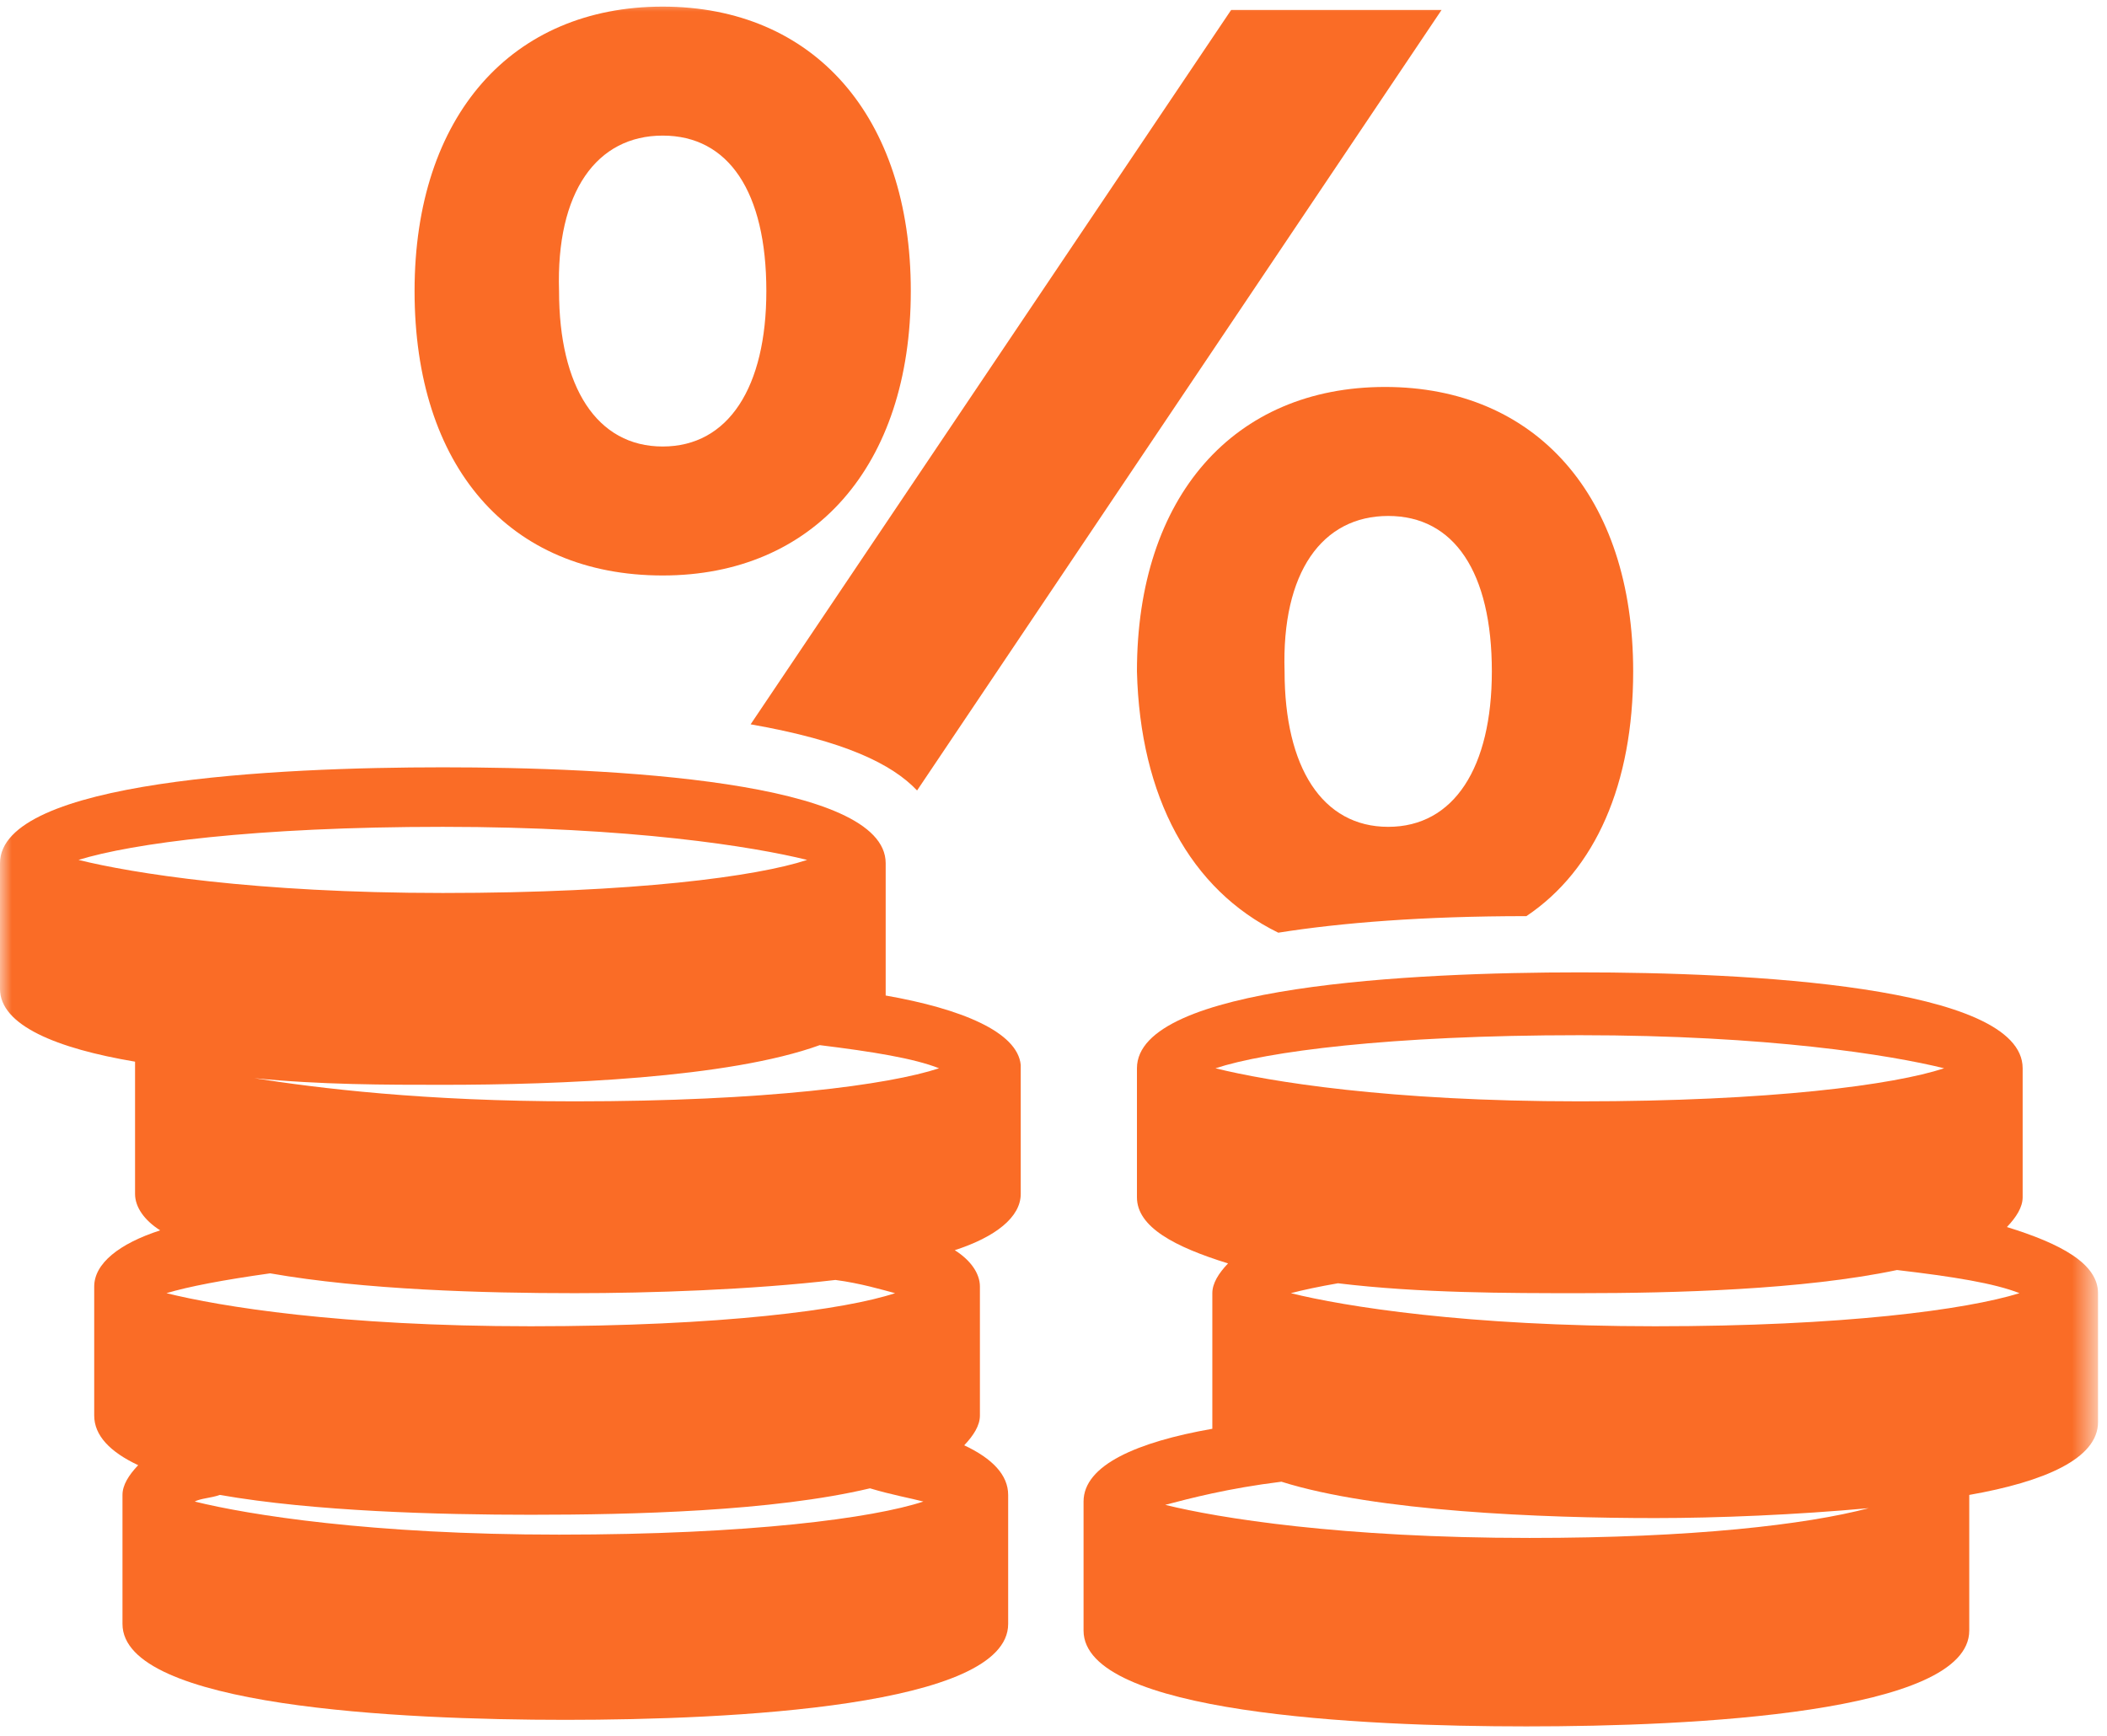
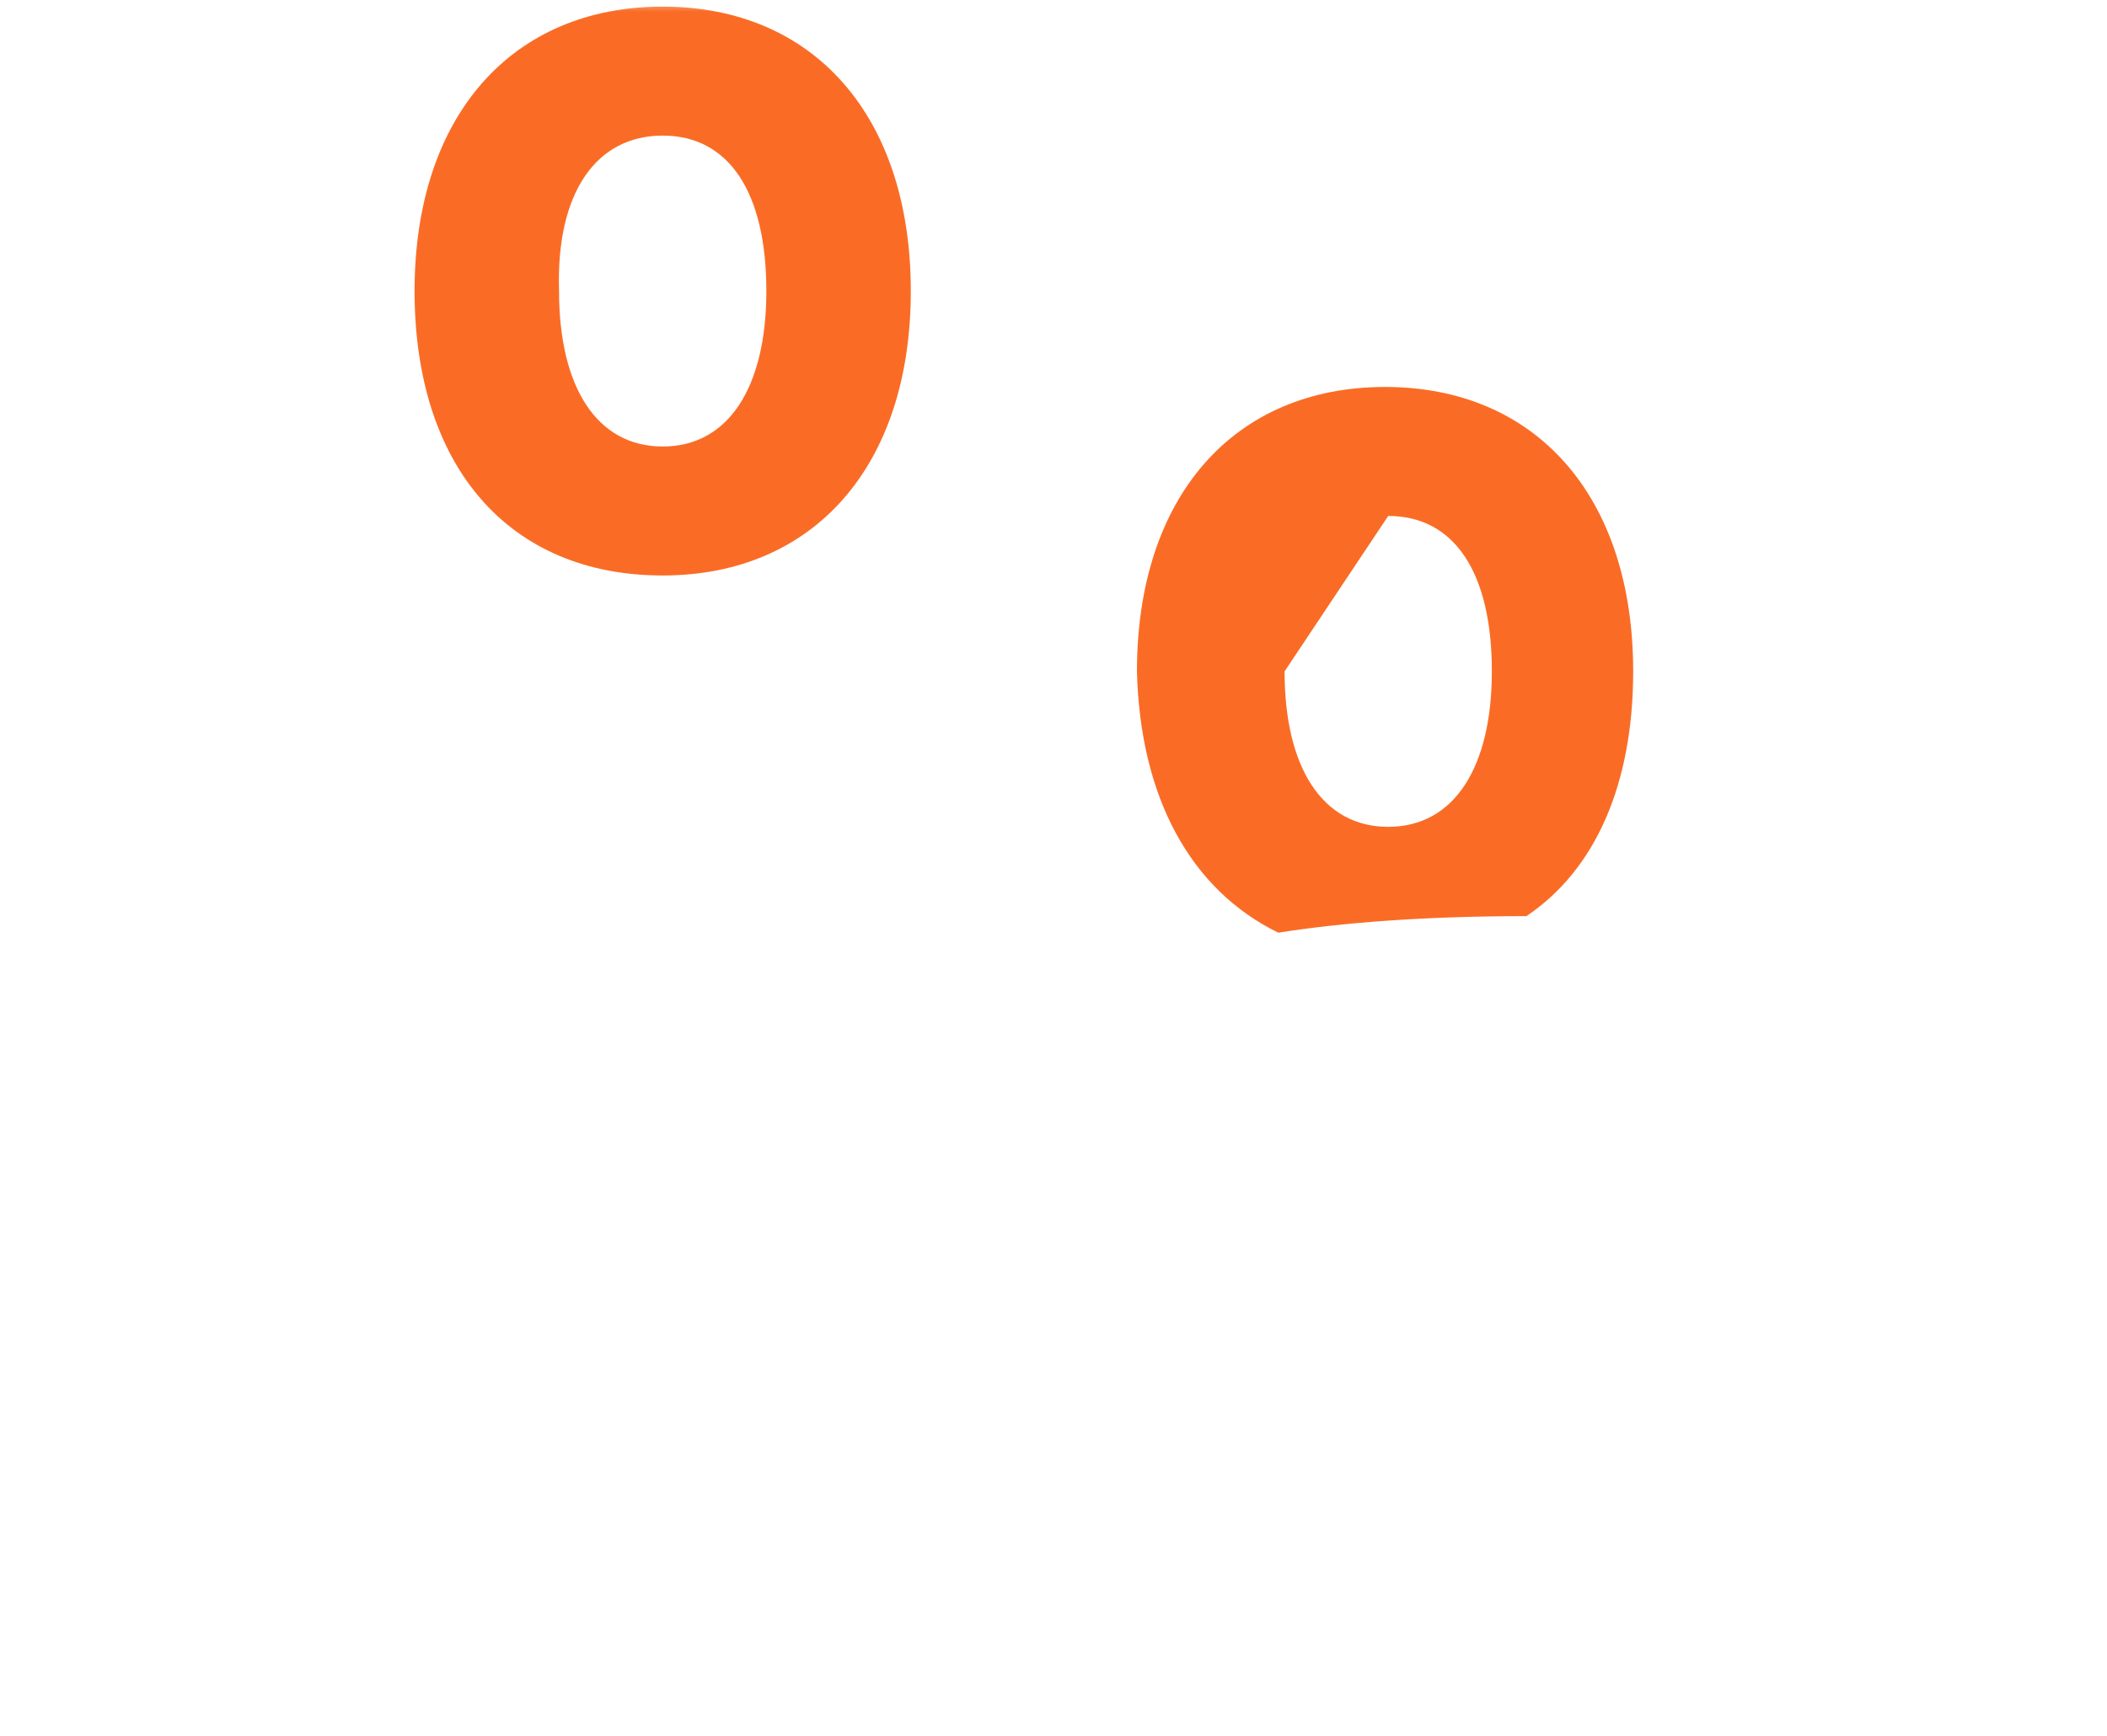
<svg xmlns="http://www.w3.org/2000/svg" width="91" height="75" viewBox="0 0 91 75" fill="none">
  <mask id="mask0_1783_2315" style="mask-type:luminance" maskUnits="userSpaceOnUse" x="0" y="0" width="91" height="75">
-     <path d="M90.476 0H0V75H90.476V0Z" fill="white" />
-   </mask>
+     </mask>
  <g mask="url(#mask0_1783_2315)">
    <path d="M39.608 34.143L62.261 0.429H53.173L32.419 31.286C36.489 32 38.523 33 39.608 34.143Z" fill="#FA6C26" />
  </g>
  <mask id="mask1_1783_2315" style="mask-type:luminance" maskUnits="userSpaceOnUse" x="0" y="0" width="91" height="75">
    <path d="M90.476 0H0V75H90.476V0Z" fill="white" />
  </mask>
  <g mask="url(#mask1_1783_2315)">
    <path d="M28.621 5.857C31.47 5.857 33.098 8.286 33.098 12.571C33.098 16.714 31.47 19.286 28.621 19.286C25.773 19.286 24.145 16.714 24.145 12.571C24.009 8.286 25.773 5.857 28.621 5.857ZM28.621 24.857C35.132 24.857 39.337 20.143 39.337 12.571C39.337 5 35.132 0.286 28.621 0.286C22.11 0.286 17.905 5 17.905 12.571C17.905 20.143 21.975 24.857 28.621 24.857Z" fill="#FA6C26" />
  </g>
  <mask id="mask2_1783_2315" style="mask-type:luminance" maskUnits="userSpaceOnUse" x="0" y="0" width="91" height="75">
    <path d="M90.476 0H0V75H90.476V0Z" fill="white" />
  </mask>
  <g mask="url(#mask2_1783_2315)">
-     <path d="M59.956 22.286C62.804 22.286 64.432 24.714 64.432 29C64.432 33.143 62.804 35.714 59.956 35.714C57.107 35.714 55.48 33.143 55.48 29C55.344 24.714 57.107 22.286 59.956 22.286ZM55.208 40.286C57.921 39.857 61.448 39.571 65.924 39.571C68.909 37.571 70.536 33.857 70.536 29C70.536 21.428 66.331 16.714 59.82 16.714C53.309 16.714 49.104 21.428 49.104 29C49.24 34.428 51.41 38.428 55.208 40.286Z" fill="#FA6C26" />
+     <path d="M59.956 22.286C62.804 22.286 64.432 24.714 64.432 29C64.432 33.143 62.804 35.714 59.956 35.714C57.107 35.714 55.48 33.143 55.48 29ZM55.208 40.286C57.921 39.857 61.448 39.571 65.924 39.571C68.909 37.571 70.536 33.857 70.536 29C70.536 21.428 66.331 16.714 59.82 16.714C53.309 16.714 49.104 21.428 49.104 29C49.24 34.428 51.41 38.428 55.208 40.286Z" fill="#FA6C26" />
  </g>
  <mask id="mask3_1783_2315" style="mask-type:luminance" maskUnits="userSpaceOnUse" x="0" y="0" width="91" height="75">
    <path d="M90.476 0H0V75H90.476V0Z" fill="white" />
  </mask>
  <g mask="url(#mask3_1783_2315)">
-     <path d="M38.659 55.857C36.489 56.571 31.199 57.286 22.924 57.286C14.65 57.286 9.495 56.428 7.189 55.857C8.139 55.571 9.631 55.286 11.666 55C15.735 55.714 20.89 55.857 24.823 55.857C28.079 55.857 32.419 55.714 36.082 55.286C37.167 55.428 38.117 55.714 38.659 55.857ZM39.88 64.857C37.71 65.571 32.419 66.286 24.145 66.286C16.006 66.286 10.716 65.428 8.41 64.857C8.681 64.714 9.088 64.714 9.495 64.571C13.565 65.286 18.991 65.428 22.924 65.428C27.265 65.428 33.369 65.286 37.574 64.286C38.524 64.571 39.337 64.714 39.88 64.857ZM19.126 46.857C24.145 46.857 31.47 46.571 35.404 45.143C37.71 45.428 39.473 45.714 40.558 46.143C38.388 46.857 33.098 47.571 24.823 47.571C18.312 47.571 13.7 47 10.987 46.571C13.836 46.857 16.684 46.857 19.126 46.857ZM19.126 35.714C27.265 35.714 32.555 36.571 34.861 37.143C32.691 37.857 27.401 38.571 19.126 38.571C10.987 38.571 5.697 37.714 3.391 37.143C5.697 36.428 10.987 35.714 19.126 35.714ZM38.252 43V42.857V37.286C38.252 33.714 26.315 33.143 19.126 33.143C11.937 33.143 0 33.714 0 37.286V42.714C0 44.286 2.442 45.286 5.833 45.857V46V51.571C5.833 52.143 6.24 52.714 6.918 53.143C5.155 53.714 4.069 54.571 4.069 55.571V61.143C4.069 62 4.748 62.714 5.968 63.286C5.561 63.714 5.29 64.143 5.29 64.571V70.143C5.29 73.714 17.227 74.286 24.416 74.286C31.606 74.286 43.542 73.714 43.542 70.143V64.571C43.542 63.714 42.864 63 41.644 62.428C42.05 62 42.322 61.571 42.322 61.143V55.571C42.322 55 41.915 54.428 41.236 54C43 53.428 44.085 52.571 44.085 51.571V46C43.949 44.571 41.508 43.571 38.252 43Z" fill="#FA6C26" />
-   </g>
+     </g>
  <mask id="mask4_1783_2315" style="mask-type:luminance" maskUnits="userSpaceOnUse" x="0" y="0" width="91" height="75">
-     <path d="M90.476 0H0V75H90.476V0Z" fill="white" />
-   </mask>
+     </mask>
  <g mask="url(#mask4_1783_2315)">
    <path d="M71.486 57.286C63.347 57.286 58.057 56.429 55.751 55.857C56.294 55.714 56.972 55.571 57.786 55.429C61.312 55.857 65.111 55.857 68.231 55.857C72.3 55.857 77.861 55.714 81.931 54.857C84.372 55.143 86.136 55.429 87.221 55.857C84.915 56.571 79.625 57.286 71.486 57.286ZM66.06 66.429C57.921 66.429 52.631 65.571 50.325 65C51.41 64.714 53.038 64.286 55.344 64C59.413 65.286 66.603 65.571 71.486 65.571C74.199 65.571 77.59 65.429 80.71 65.143C77.997 65.857 73.114 66.429 66.06 66.429ZM68.231 44.714C76.369 44.714 81.659 45.571 83.966 46.143C81.795 46.857 76.505 47.571 68.231 47.571C59.956 47.571 54.801 46.714 52.495 46.143C54.666 45.429 59.956 44.714 68.231 44.714ZM86.678 53C87.085 52.571 87.357 52.143 87.357 51.714V46.143C87.357 42.571 75.42 42 68.231 42C61.041 42 49.104 42.571 49.104 46.143V51.714C49.104 53 50.732 53.857 53.038 54.571C52.631 55 52.36 55.429 52.36 55.857V61.429C52.36 61.571 52.36 61.571 52.36 61.714C49.104 62.286 46.798 63.286 46.798 64.857V70.429C46.798 74 58.735 74.571 65.924 74.571C73.114 74.571 85.051 74 85.051 70.429V64.857C85.051 64.714 85.051 64.714 85.051 64.571C88.306 64 90.612 63 90.612 61.429V55.857C90.612 54.571 88.984 53.714 86.678 53Z" fill="#FA6C26" />
  </g>
</svg>